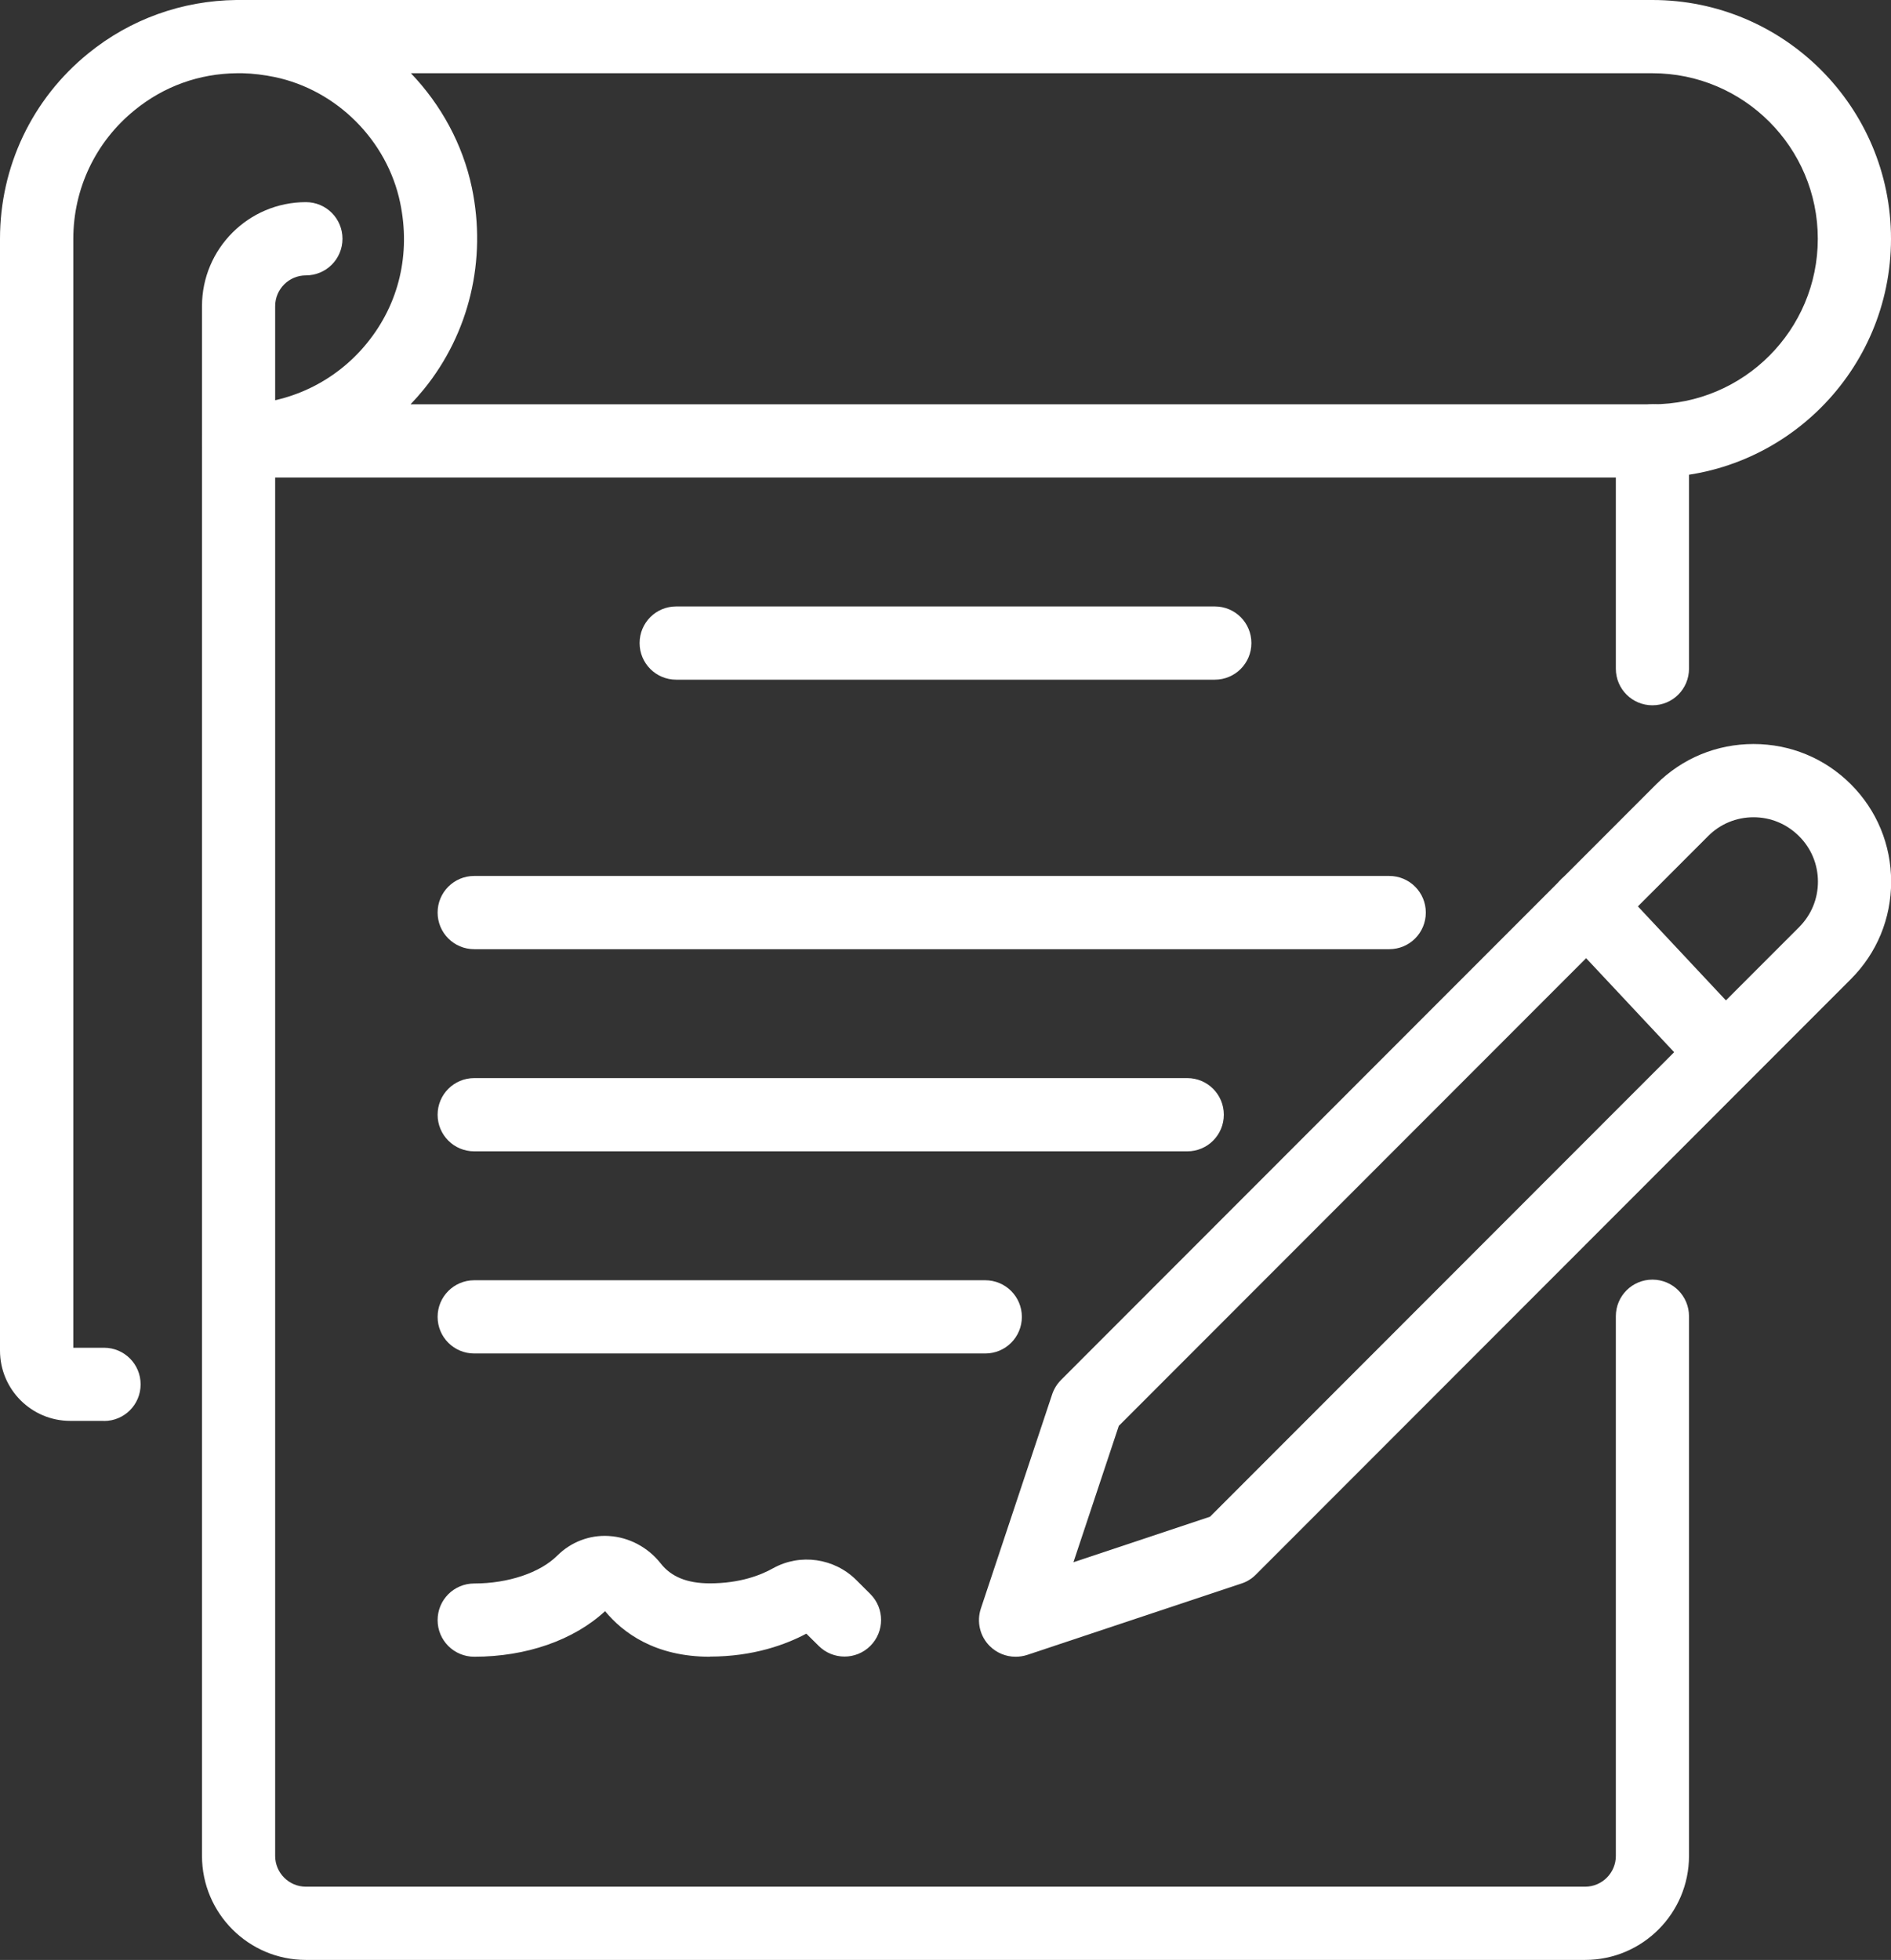
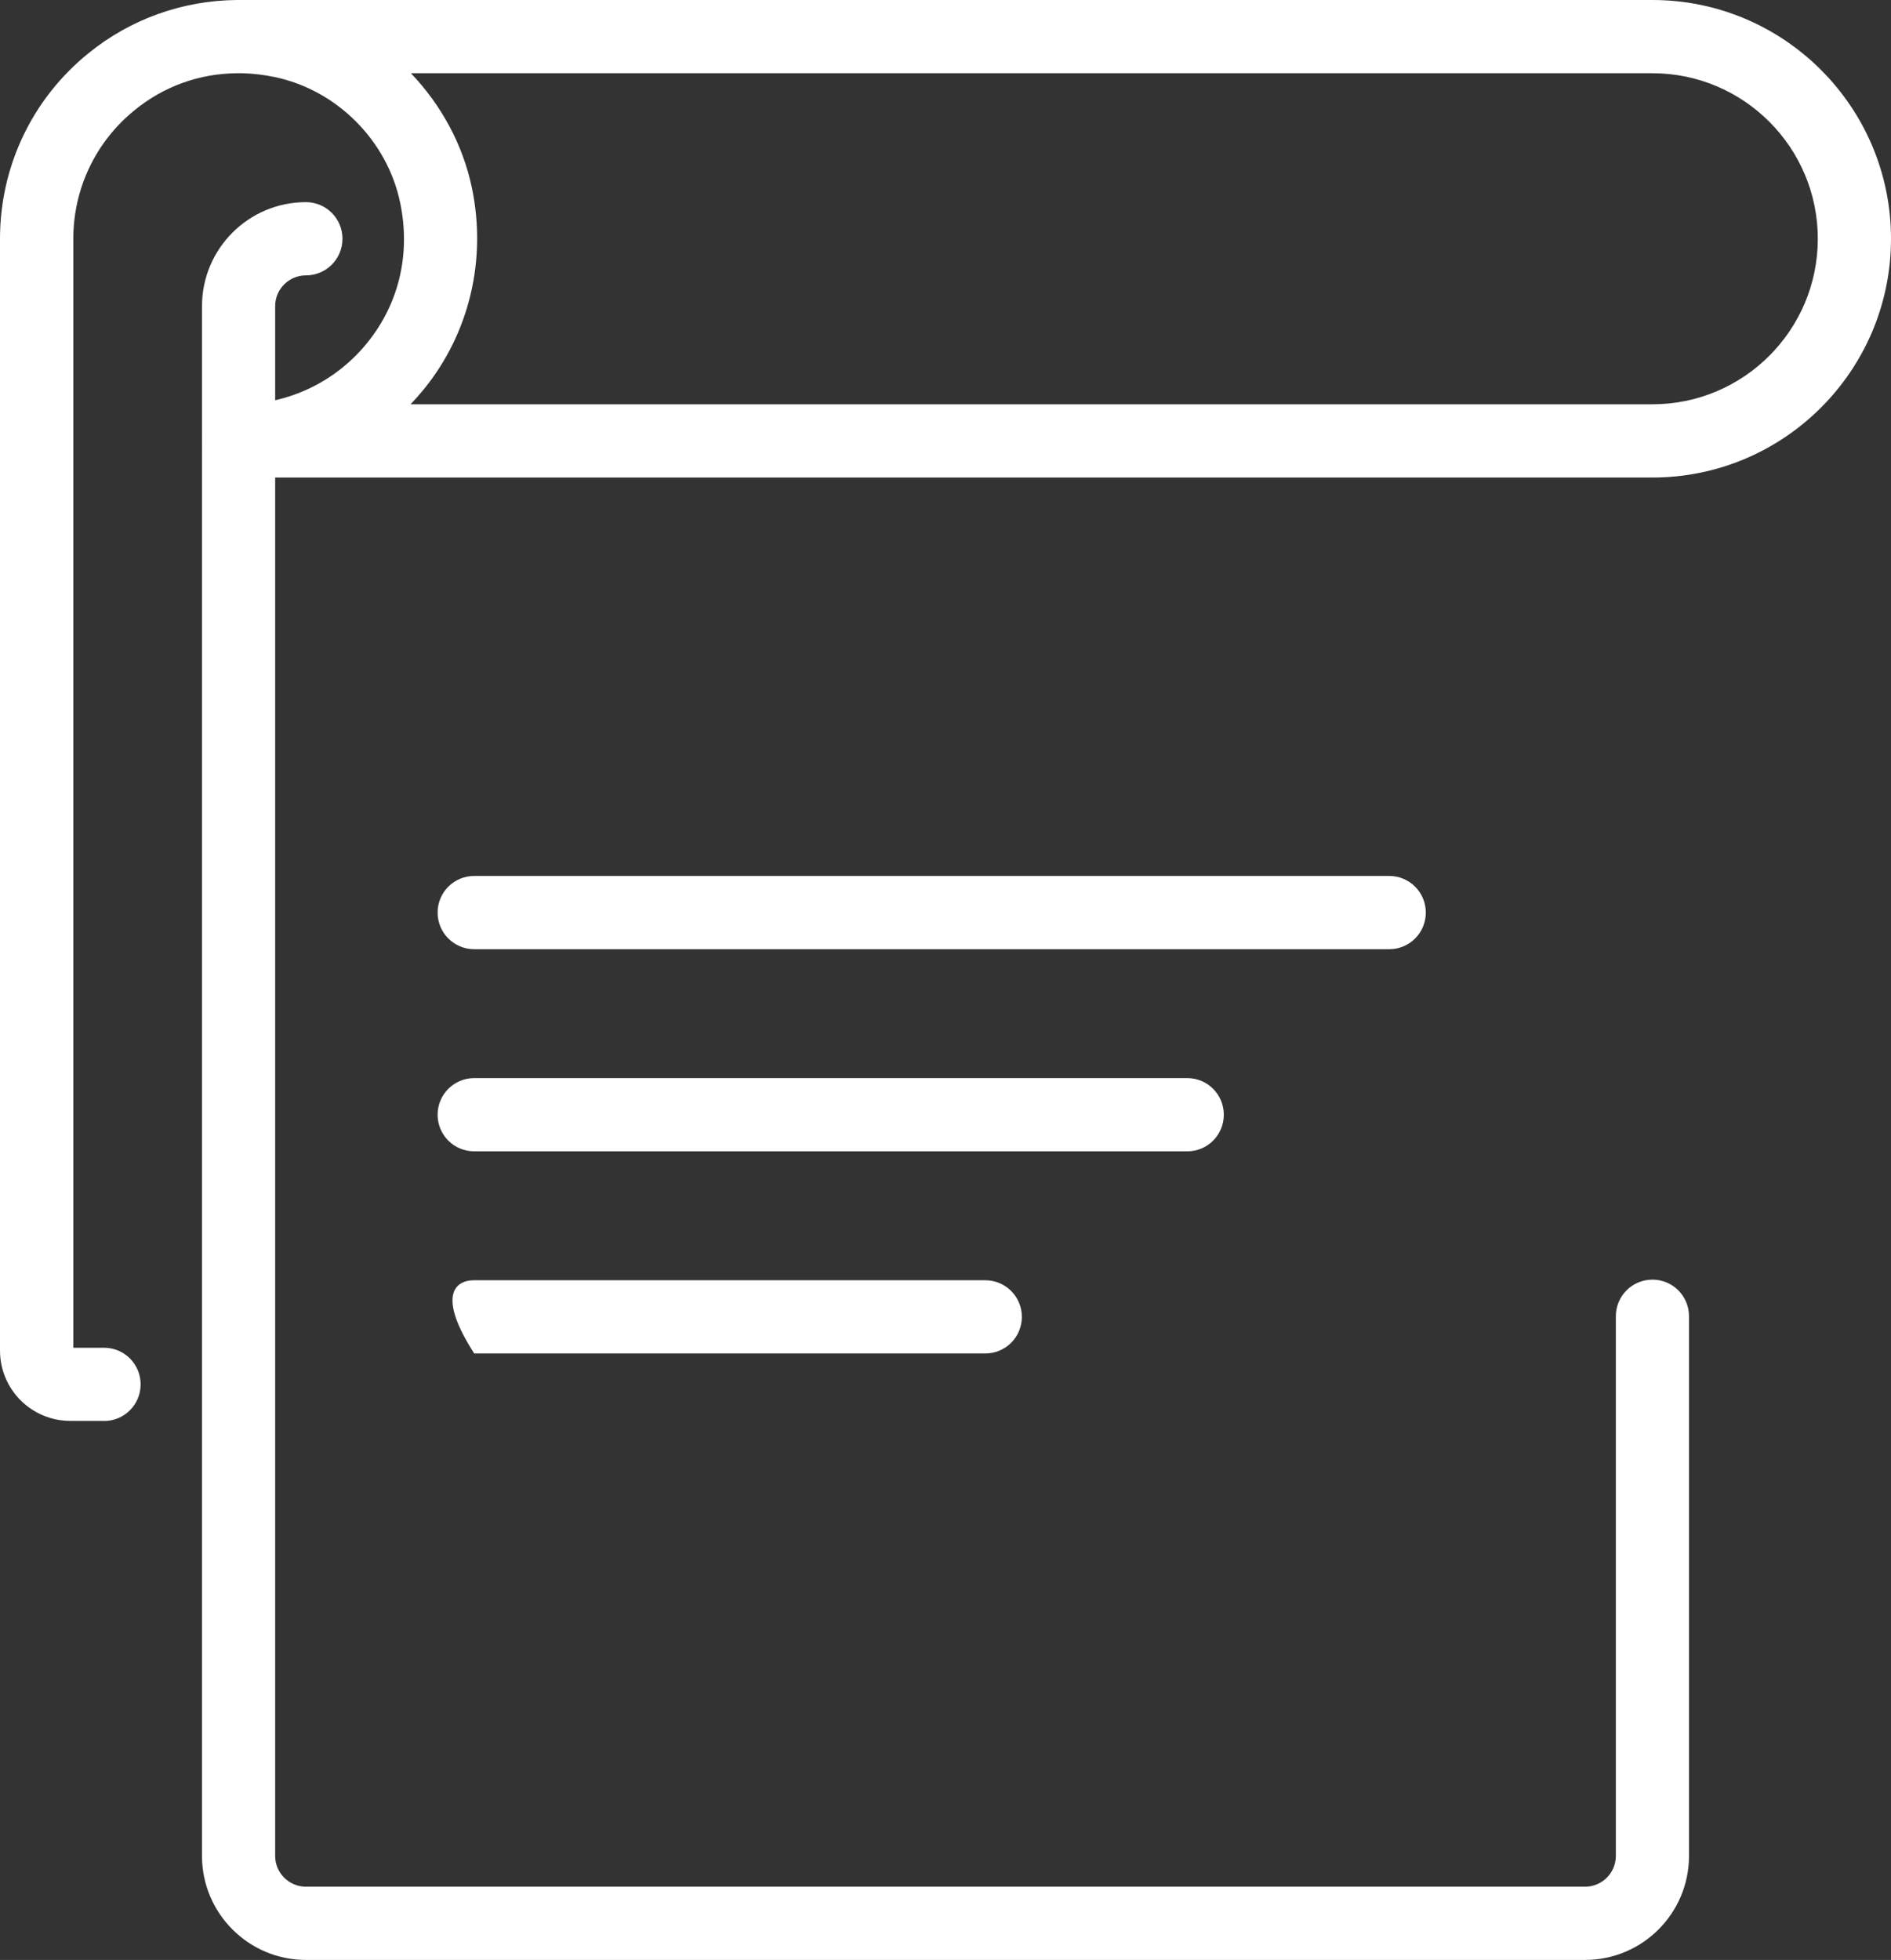
<svg xmlns="http://www.w3.org/2000/svg" width="55" height="57" viewBox="0 0 55 57" fill="none">
  <rect x="0" y="0" width="55" height="57" fill="#333333" stroke="none" />
  <g clip-path="url(#clip0_314_695)">
-     <path d="M29.536 48.182C29.259 48.182 28.986 48.072 28.784 47.869C28.5 47.585 28.401 47.163 28.529 46.779L30.604 40.545C30.657 40.389 30.746 40.247 30.863 40.13L48.171 22.809C48.927 22.053 49.931 21.638 51.002 21.638C52.073 21.638 53.077 22.053 53.833 22.809C54.589 23.565 55.004 24.57 55.004 25.642C55.004 26.714 54.589 27.719 53.833 28.475L36.525 45.796C36.408 45.913 36.266 46.002 36.11 46.052L29.88 48.128C29.77 48.164 29.657 48.182 29.543 48.182H29.536ZM32.544 41.458L31.221 45.434L35.194 44.11L52.325 26.966C52.68 26.611 52.875 26.143 52.875 25.642C52.875 25.142 52.68 24.669 52.325 24.318C51.97 23.963 51.502 23.768 51.002 23.768C50.502 23.768 50.03 23.963 49.679 24.318L32.548 41.461L32.544 41.458Z" fill="white" />
-     <path d="M50.019 31.525C49.736 31.525 49.452 31.411 49.242 31.187L45.376 27.059C44.975 26.629 44.996 25.954 45.425 25.553C45.855 25.152 46.529 25.174 46.929 25.603L50.796 29.732C51.197 30.161 51.176 30.836 50.746 31.237C50.541 31.429 50.278 31.525 50.019 31.525Z" fill="white" />
    <path d="M46.103 57H8.897C7.23 57 5.875 55.644 5.875 53.975V8.904C5.875 7.235 7.23 5.879 8.897 5.879C9.486 5.879 9.961 6.355 9.961 6.944C9.961 7.533 9.486 8.009 8.897 8.009C8.404 8.009 8.003 8.41 8.003 8.904V53.975C8.003 54.469 8.404 54.87 8.897 54.87H46.103C46.596 54.87 46.997 54.469 46.997 53.975V38.28C46.997 37.691 47.472 37.215 48.061 37.215C48.65 37.215 49.125 37.691 49.125 38.28V53.975C49.125 55.644 47.77 57 46.103 57Z" fill="white" />
-     <path d="M48.061 20.512C47.472 20.512 46.997 20.037 46.997 19.447V12.823C46.997 12.233 47.472 11.758 48.061 11.758C48.65 11.758 49.125 12.233 49.125 12.823V19.447C49.125 20.037 48.65 20.512 48.061 20.512Z" fill="white" />
-     <path d="M35.333 19.767H19.667C19.078 19.767 18.603 19.291 18.603 18.702C18.603 18.112 19.078 17.637 19.667 17.637H35.333C35.922 17.637 36.397 18.112 36.397 18.702C36.397 19.291 35.922 19.767 35.333 19.767Z" fill="white" />
    <path d="M40.406 27.605H13.793C13.204 27.605 12.728 27.13 12.728 26.54C12.728 25.951 13.204 25.475 13.793 25.475H40.406C40.995 25.475 41.47 25.951 41.47 26.54C41.47 27.13 40.995 27.605 40.406 27.605Z" fill="white" />
    <path d="M34.531 33.484H13.793C13.204 33.484 12.728 33.009 12.728 32.419C12.728 31.83 13.204 31.354 13.793 31.354H34.531C35.12 31.354 35.595 31.83 35.595 32.419C35.595 33.009 35.12 33.484 34.531 33.484Z" fill="white" />
-     <path d="M28.656 39.363H13.793C13.204 39.363 12.728 38.888 12.728 38.298C12.728 37.709 13.204 37.233 13.793 37.233H28.656C29.245 37.233 29.721 37.709 29.721 38.298C29.721 38.888 29.245 39.363 28.656 39.363Z" fill="white" />
+     <path d="M28.656 39.363H13.793C12.728 37.709 13.204 37.233 13.793 37.233H28.656C29.245 37.233 29.721 37.709 29.721 38.298C29.721 38.888 29.245 39.363 28.656 39.363Z" fill="white" />
    <path d="M3.022 41.323H2.043C0.915 41.323 0 40.407 0 39.278V6.944C0 4.846 0.933 2.879 2.565 1.555C3.792 0.554 5.307 0.018 6.871 0C6.893 0 6.914 0 6.939 0H48.061C51.889 0 55 3.113 55 6.944C55 10.774 51.889 13.888 48.061 13.888H6.939C6.35 13.888 5.875 13.412 5.875 12.823C5.875 12.234 6.35 11.758 6.939 11.758C8.393 11.758 9.756 11.108 10.674 9.979C11.607 8.833 11.948 7.381 11.639 5.897C11.263 4.086 9.795 2.616 7.985 2.24C7.673 2.176 7.361 2.137 7.052 2.13H6.939C6.921 2.13 6.903 2.13 6.886 2.13C5.797 2.141 4.768 2.506 3.909 3.209C2.778 4.129 2.132 5.492 2.132 6.947V39.196H3.026C3.615 39.196 4.09 39.672 4.09 40.261C4.09 40.851 3.615 41.326 3.026 41.326L3.022 41.323ZM11.941 11.758H48.061C50.715 11.758 52.871 9.599 52.871 6.944C52.871 4.288 50.715 2.13 48.061 2.13H11.951C12.828 3.046 13.459 4.196 13.725 5.46C14.162 7.555 13.651 9.692 12.328 11.321C12.203 11.474 12.076 11.616 11.941 11.758Z" fill="white" />
-     <path d="M20.646 48.182C19.046 48.182 18.113 47.479 17.599 46.857C16.684 47.702 15.307 48.182 13.793 48.182C13.204 48.182 12.728 47.706 12.728 47.117C12.728 46.527 13.204 46.052 13.793 46.052C14.782 46.052 15.708 45.739 16.208 45.242C16.602 44.848 17.148 44.635 17.709 44.671C18.294 44.706 18.844 44.997 19.217 45.469C19.522 45.86 19.99 46.048 20.646 46.048C21.519 46.048 22.129 45.81 22.487 45.608C23.275 45.171 24.268 45.313 24.91 45.956L25.315 46.36C25.73 46.776 25.73 47.45 25.315 47.866C24.9 48.281 24.226 48.281 23.811 47.866L23.452 47.511C22.867 47.823 21.92 48.178 20.646 48.178V48.182Z" fill="white" />
  </g>
  <defs>
    <clipPath id="clip0_314_695">
      <rect width="55" height="57" fill="white" />
    </clipPath>
  </defs>
</svg>